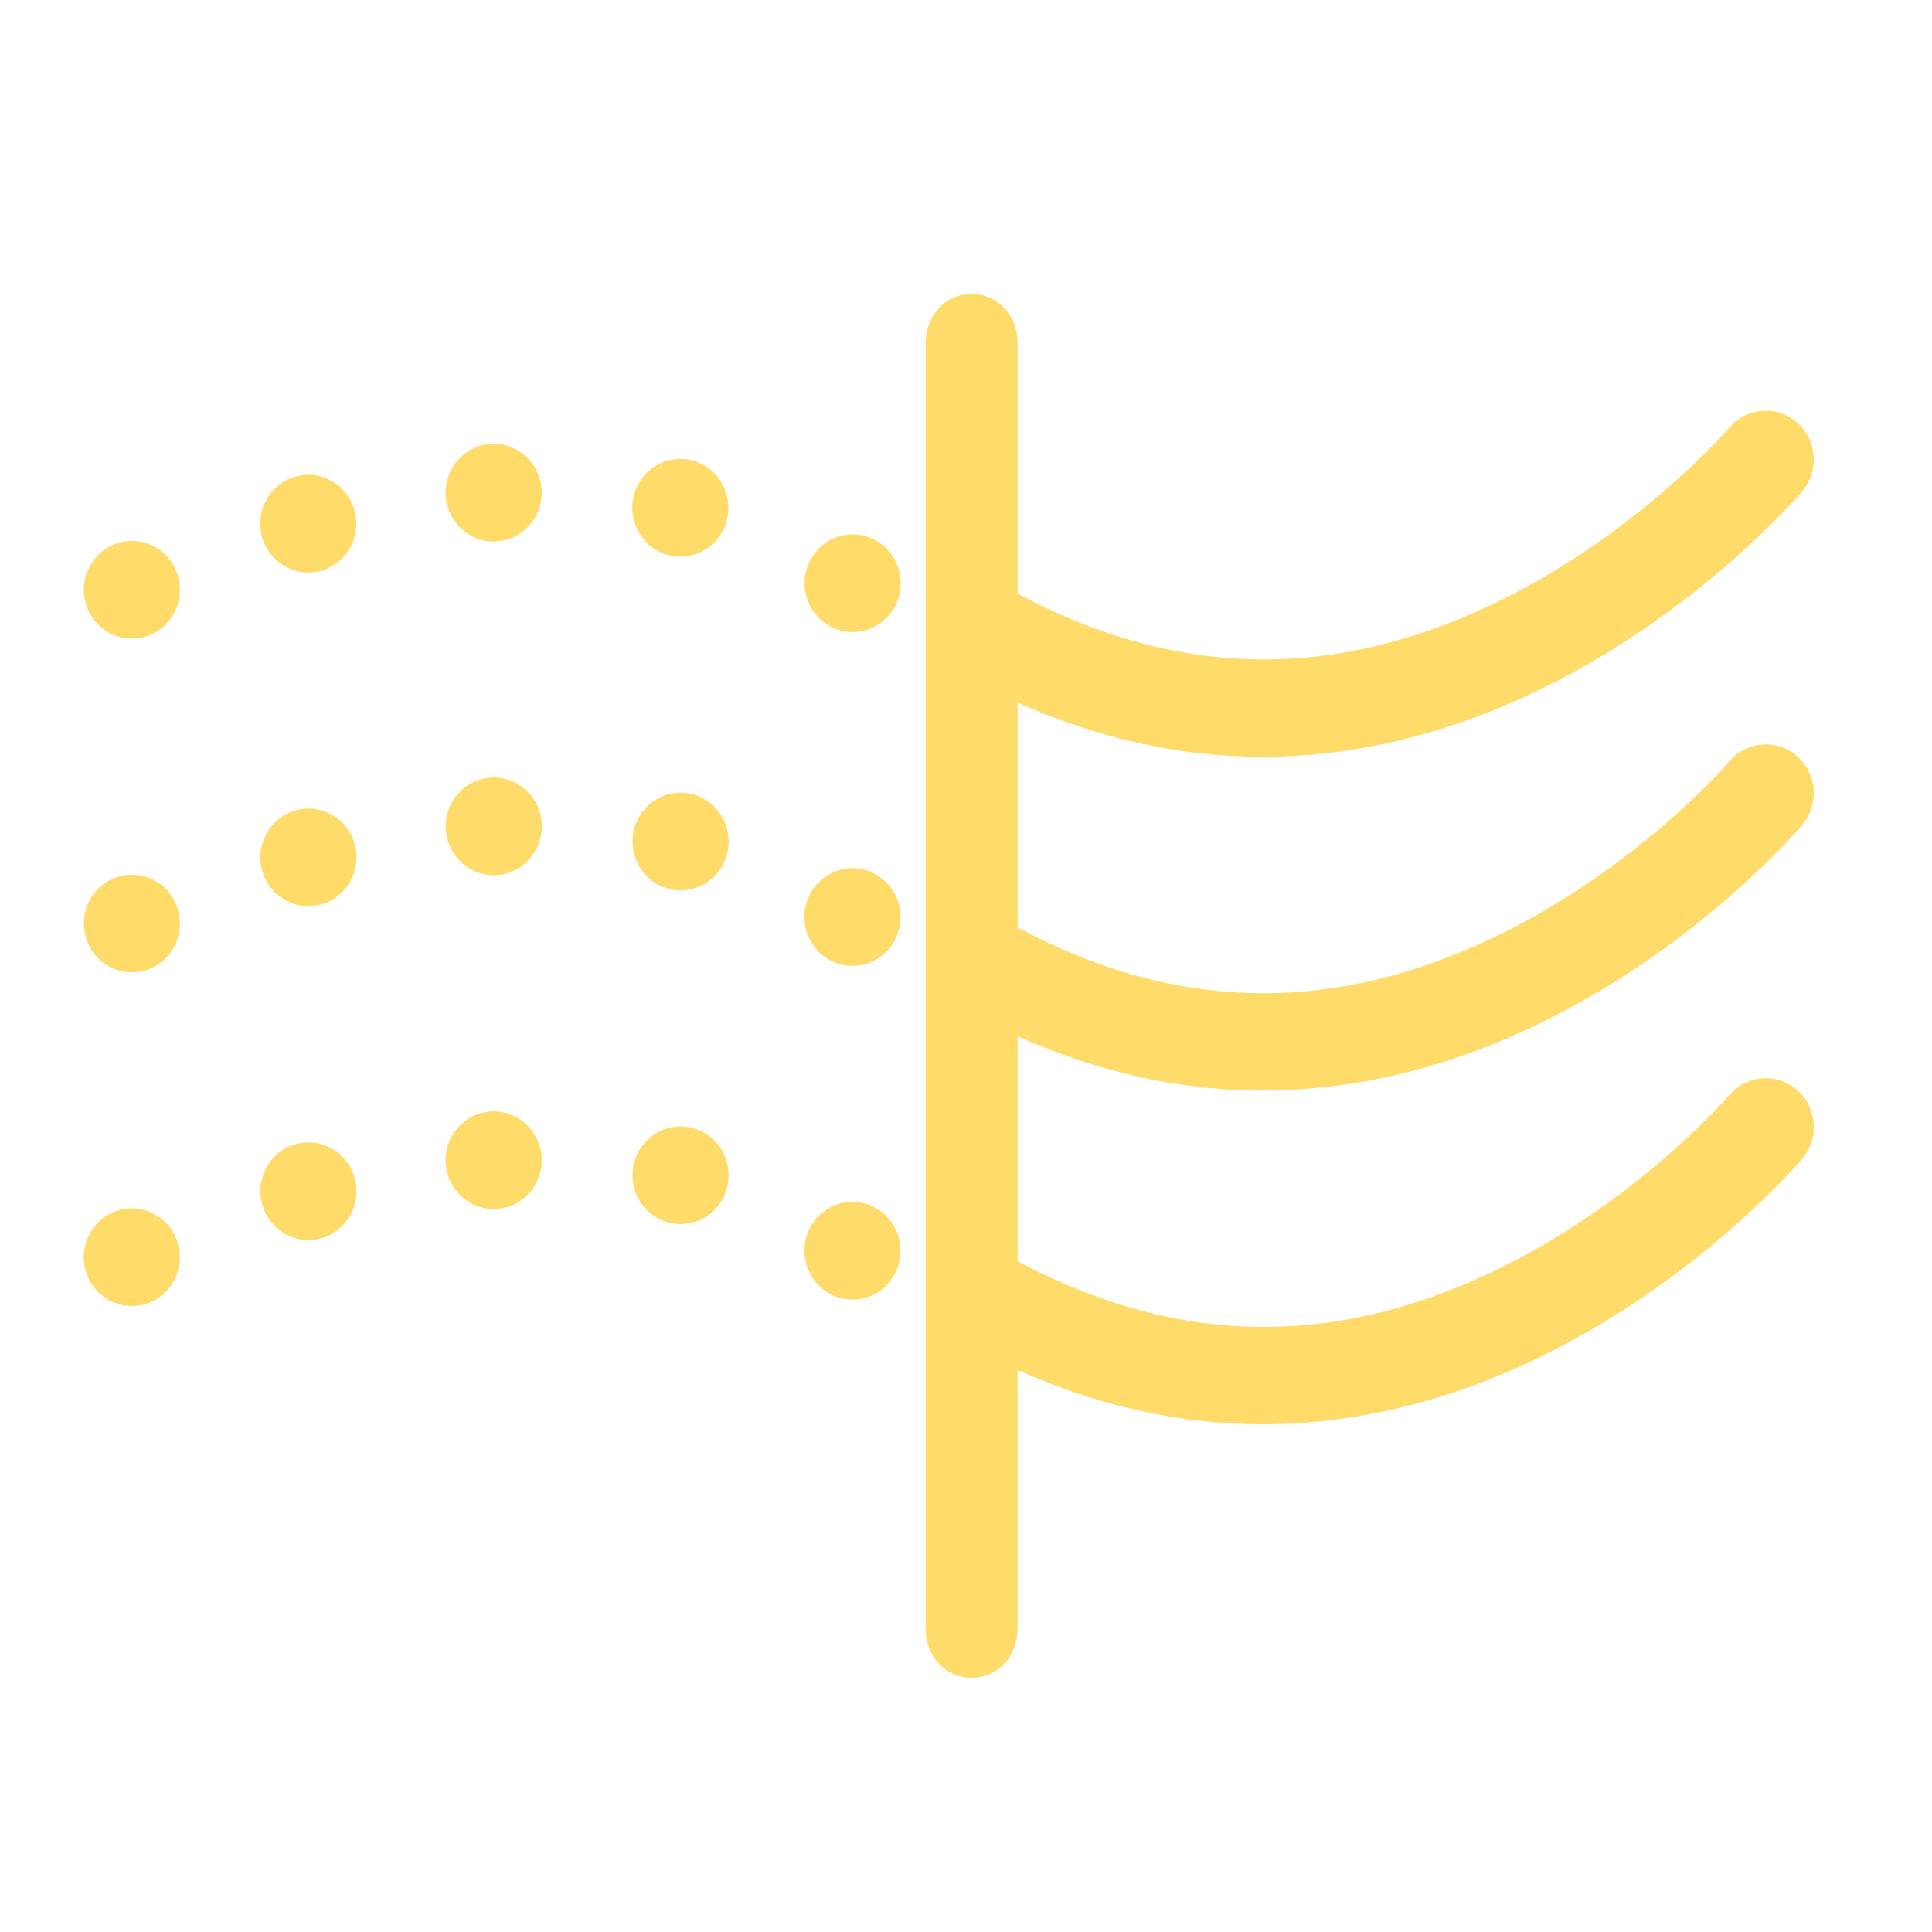
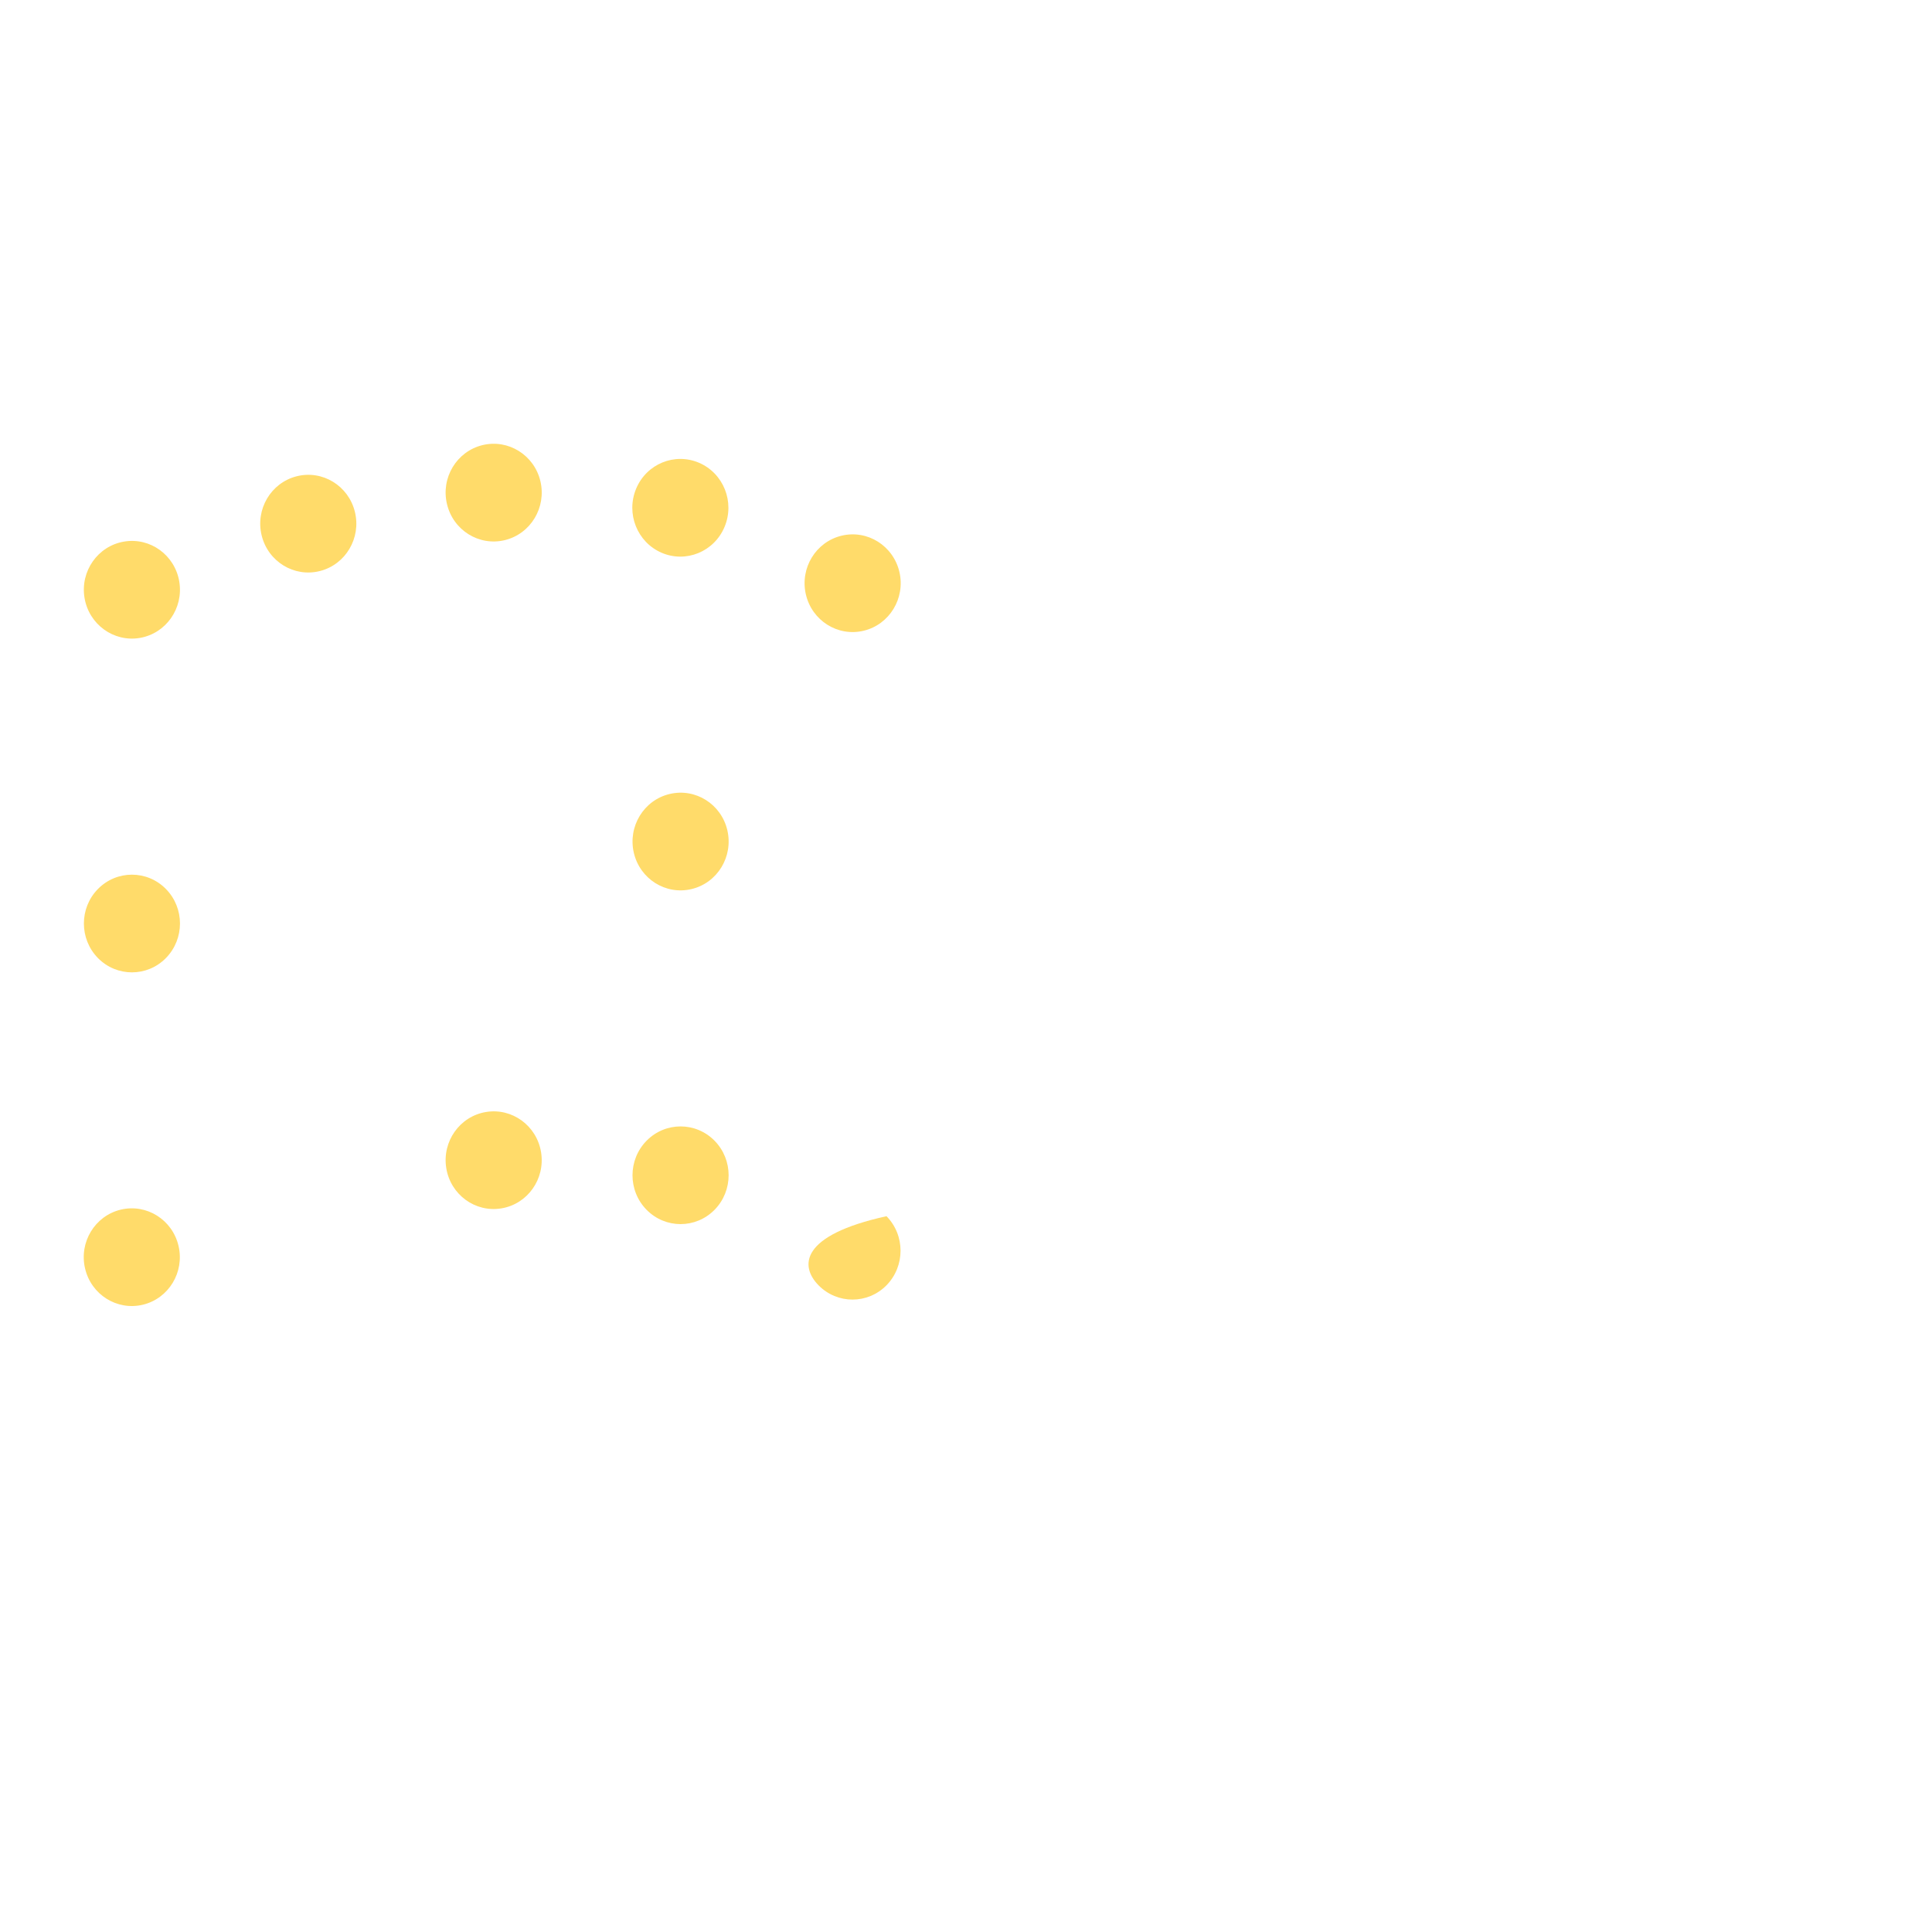
<svg xmlns="http://www.w3.org/2000/svg" width="46" height="46" viewBox="0 0 46 46" fill="none">
  <g clip-path="url(#clip0_744_47)">
    <path d="M20.562 15.018C21.178 14.871 21.559 14.245 21.415 13.62C21.27 12.995 20.655 12.607 20.04 12.754C19.424 12.901 19.043 13.526 19.187 14.152C19.332 14.777 19.947 15.165 20.562 15.018Z" fill="#ffdb6a" />
    <path d="M17.252 12.543C17.499 11.952 17.227 11.27 16.645 11.019C16.063 10.769 15.392 11.045 15.146 11.636C14.899 12.228 15.171 12.91 15.753 13.161C16.334 13.411 17.006 13.135 17.252 12.543Z" fill="#ffdb6a" />
    <path d="M12.021 12.86C12.635 12.71 13.014 12.083 12.867 11.458C12.72 10.834 12.102 10.449 11.488 10.598C10.873 10.748 10.494 11.375 10.642 12C10.789 12.625 11.406 13.01 12.021 12.86Z" fill="#ffdb6a" />
    <path d="M7.617 13.596C8.23 13.441 8.603 12.81 8.45 12.187C8.297 11.564 7.676 11.184 7.063 11.34C6.45 11.495 6.077 12.126 6.23 12.749C6.383 13.373 7.004 13.752 7.617 13.596Z" fill="#ffdb6a" />
    <path d="M3.329 15.189C3.952 15.083 4.373 14.484 4.269 13.85C4.165 13.217 3.576 12.789 2.953 12.895C2.329 13 1.908 13.6 2.012 14.233C2.116 14.866 2.706 15.294 3.329 15.189Z" fill="#ffdb6a" />
-     <path d="M20.568 22.964C21.182 22.812 21.558 22.182 21.408 21.558C21.258 20.935 20.639 20.552 20.026 20.705C19.412 20.857 19.035 21.486 19.185 22.11C19.335 22.734 19.954 23.116 20.568 22.964Z" fill="#ffdb6a" />
    <path d="M16.467 21.168C17.082 21.021 17.463 20.395 17.318 19.769C17.173 19.144 16.557 18.757 15.942 18.905C15.327 19.052 14.946 19.679 15.091 20.304C15.236 20.929 15.852 21.316 16.467 21.168Z" fill="#ffdb6a" />
-     <path d="M12.018 20.807C12.633 20.659 13.014 20.033 12.869 19.408C12.723 18.783 12.107 18.396 11.492 18.543C10.877 18.691 10.497 19.317 10.642 19.942C10.787 20.567 11.403 20.954 12.018 20.807Z" fill="#ffdb6a" />
-     <path d="M7.527 21.562C8.151 21.46 8.574 20.862 8.473 20.228C8.372 19.594 7.784 19.164 7.161 19.267C6.537 19.37 6.113 19.967 6.215 20.601C6.316 21.235 6.903 21.665 7.527 21.562Z" fill="#ffdb6a" />
    <path d="M3.95 22.811C4.397 22.356 4.397 21.62 3.95 21.166C3.504 20.712 2.779 20.712 2.332 21.166C1.886 21.62 1.886 22.356 2.332 22.811C2.779 23.265 3.504 23.265 3.95 22.811Z" fill="#ffdb6a" />
-     <path d="M42.79 25.953C42.312 25.534 41.59 25.588 41.176 26.073C41.156 26.097 39.085 28.494 35.872 30.114C31.898 32.116 28.099 32.086 24.229 30.03V24.674C26.164 25.533 28.082 25.965 30.053 25.965C32.347 25.965 34.673 25.382 36.966 24.214C40.57 22.378 42.814 19.756 42.908 19.645C43.32 19.158 43.267 18.423 42.788 18.005C42.308 17.586 41.587 17.641 41.175 18.128C41.155 18.152 39.134 20.506 35.936 22.135C31.94 24.17 28.099 24.151 24.229 22.084V16.728C26.164 17.587 28.082 18.019 30.053 18.019C32.347 18.019 34.673 17.436 36.966 16.268C40.57 14.432 42.814 11.809 42.908 11.699C43.32 11.212 43.266 10.48 42.788 10.06C42.311 9.641 41.589 9.696 41.176 10.181C41.156 10.205 39.085 12.602 35.872 14.221C31.898 16.223 28.099 16.193 24.229 14.137V8.163C24.229 7.521 23.766 7 23.134 7C22.502 7 22.039 7.521 22.039 8.163V38.784C22.039 39.426 22.502 39.947 23.134 39.947C23.766 39.947 24.229 39.426 24.229 38.784V32.62C26.164 33.479 28.082 33.911 30.053 33.911C32.347 33.911 34.674 33.328 36.966 32.16C40.57 30.325 42.815 27.702 42.909 27.591C43.32 27.104 43.268 26.372 42.79 25.953H42.79Z" fill="#ffdb6a" />
-     <path d="M21.107 30.602C21.553 30.147 21.553 29.411 21.107 28.957C20.66 28.503 19.935 28.503 19.489 28.957C19.042 29.411 19.042 30.147 19.489 30.602C19.935 31.056 20.66 31.056 21.107 30.602Z" fill="#ffdb6a" />
+     <path d="M21.107 30.602C21.553 30.147 21.553 29.411 21.107 28.957C19.042 29.411 19.042 30.147 19.489 30.602C19.935 31.056 20.66 31.056 21.107 30.602Z" fill="#ffdb6a" />
    <path d="M17.013 28.805C17.46 28.351 17.46 27.614 17.013 27.16C16.566 26.706 15.842 26.706 15.395 27.16C14.948 27.614 14.948 28.351 15.395 28.805C15.842 29.259 16.566 29.259 17.013 28.805Z" fill="#ffdb6a" />
    <path d="M11.937 28.771C12.561 28.669 12.985 28.071 12.883 27.437C12.782 26.803 12.194 26.373 11.571 26.476C10.947 26.579 10.524 27.176 10.625 27.81C10.726 28.444 11.314 28.874 11.937 28.771Z" fill="#ffdb6a" />
-     <path d="M7.527 29.51C8.151 29.407 8.574 28.809 8.473 28.176C8.372 27.542 7.784 27.111 7.161 27.214C6.537 27.317 6.113 27.914 6.215 28.548C6.316 29.182 6.903 29.613 7.527 29.51Z" fill="#ffdb6a" />
    <path d="M3.401 31.065C4.016 30.917 4.397 30.291 4.251 29.666C4.106 29.041 3.49 28.654 2.875 28.801C2.26 28.949 1.879 29.575 2.025 30.2C2.17 30.825 2.786 31.212 3.401 31.065Z" fill="#ffdb6a" />
  </g>
  <defs>
    <clipPath id="clip0_744_47">
      <rect width="41.184" height="32.947" fill="white" transform="translate(2 7)" />
    </clipPath>
  </defs>
</svg>